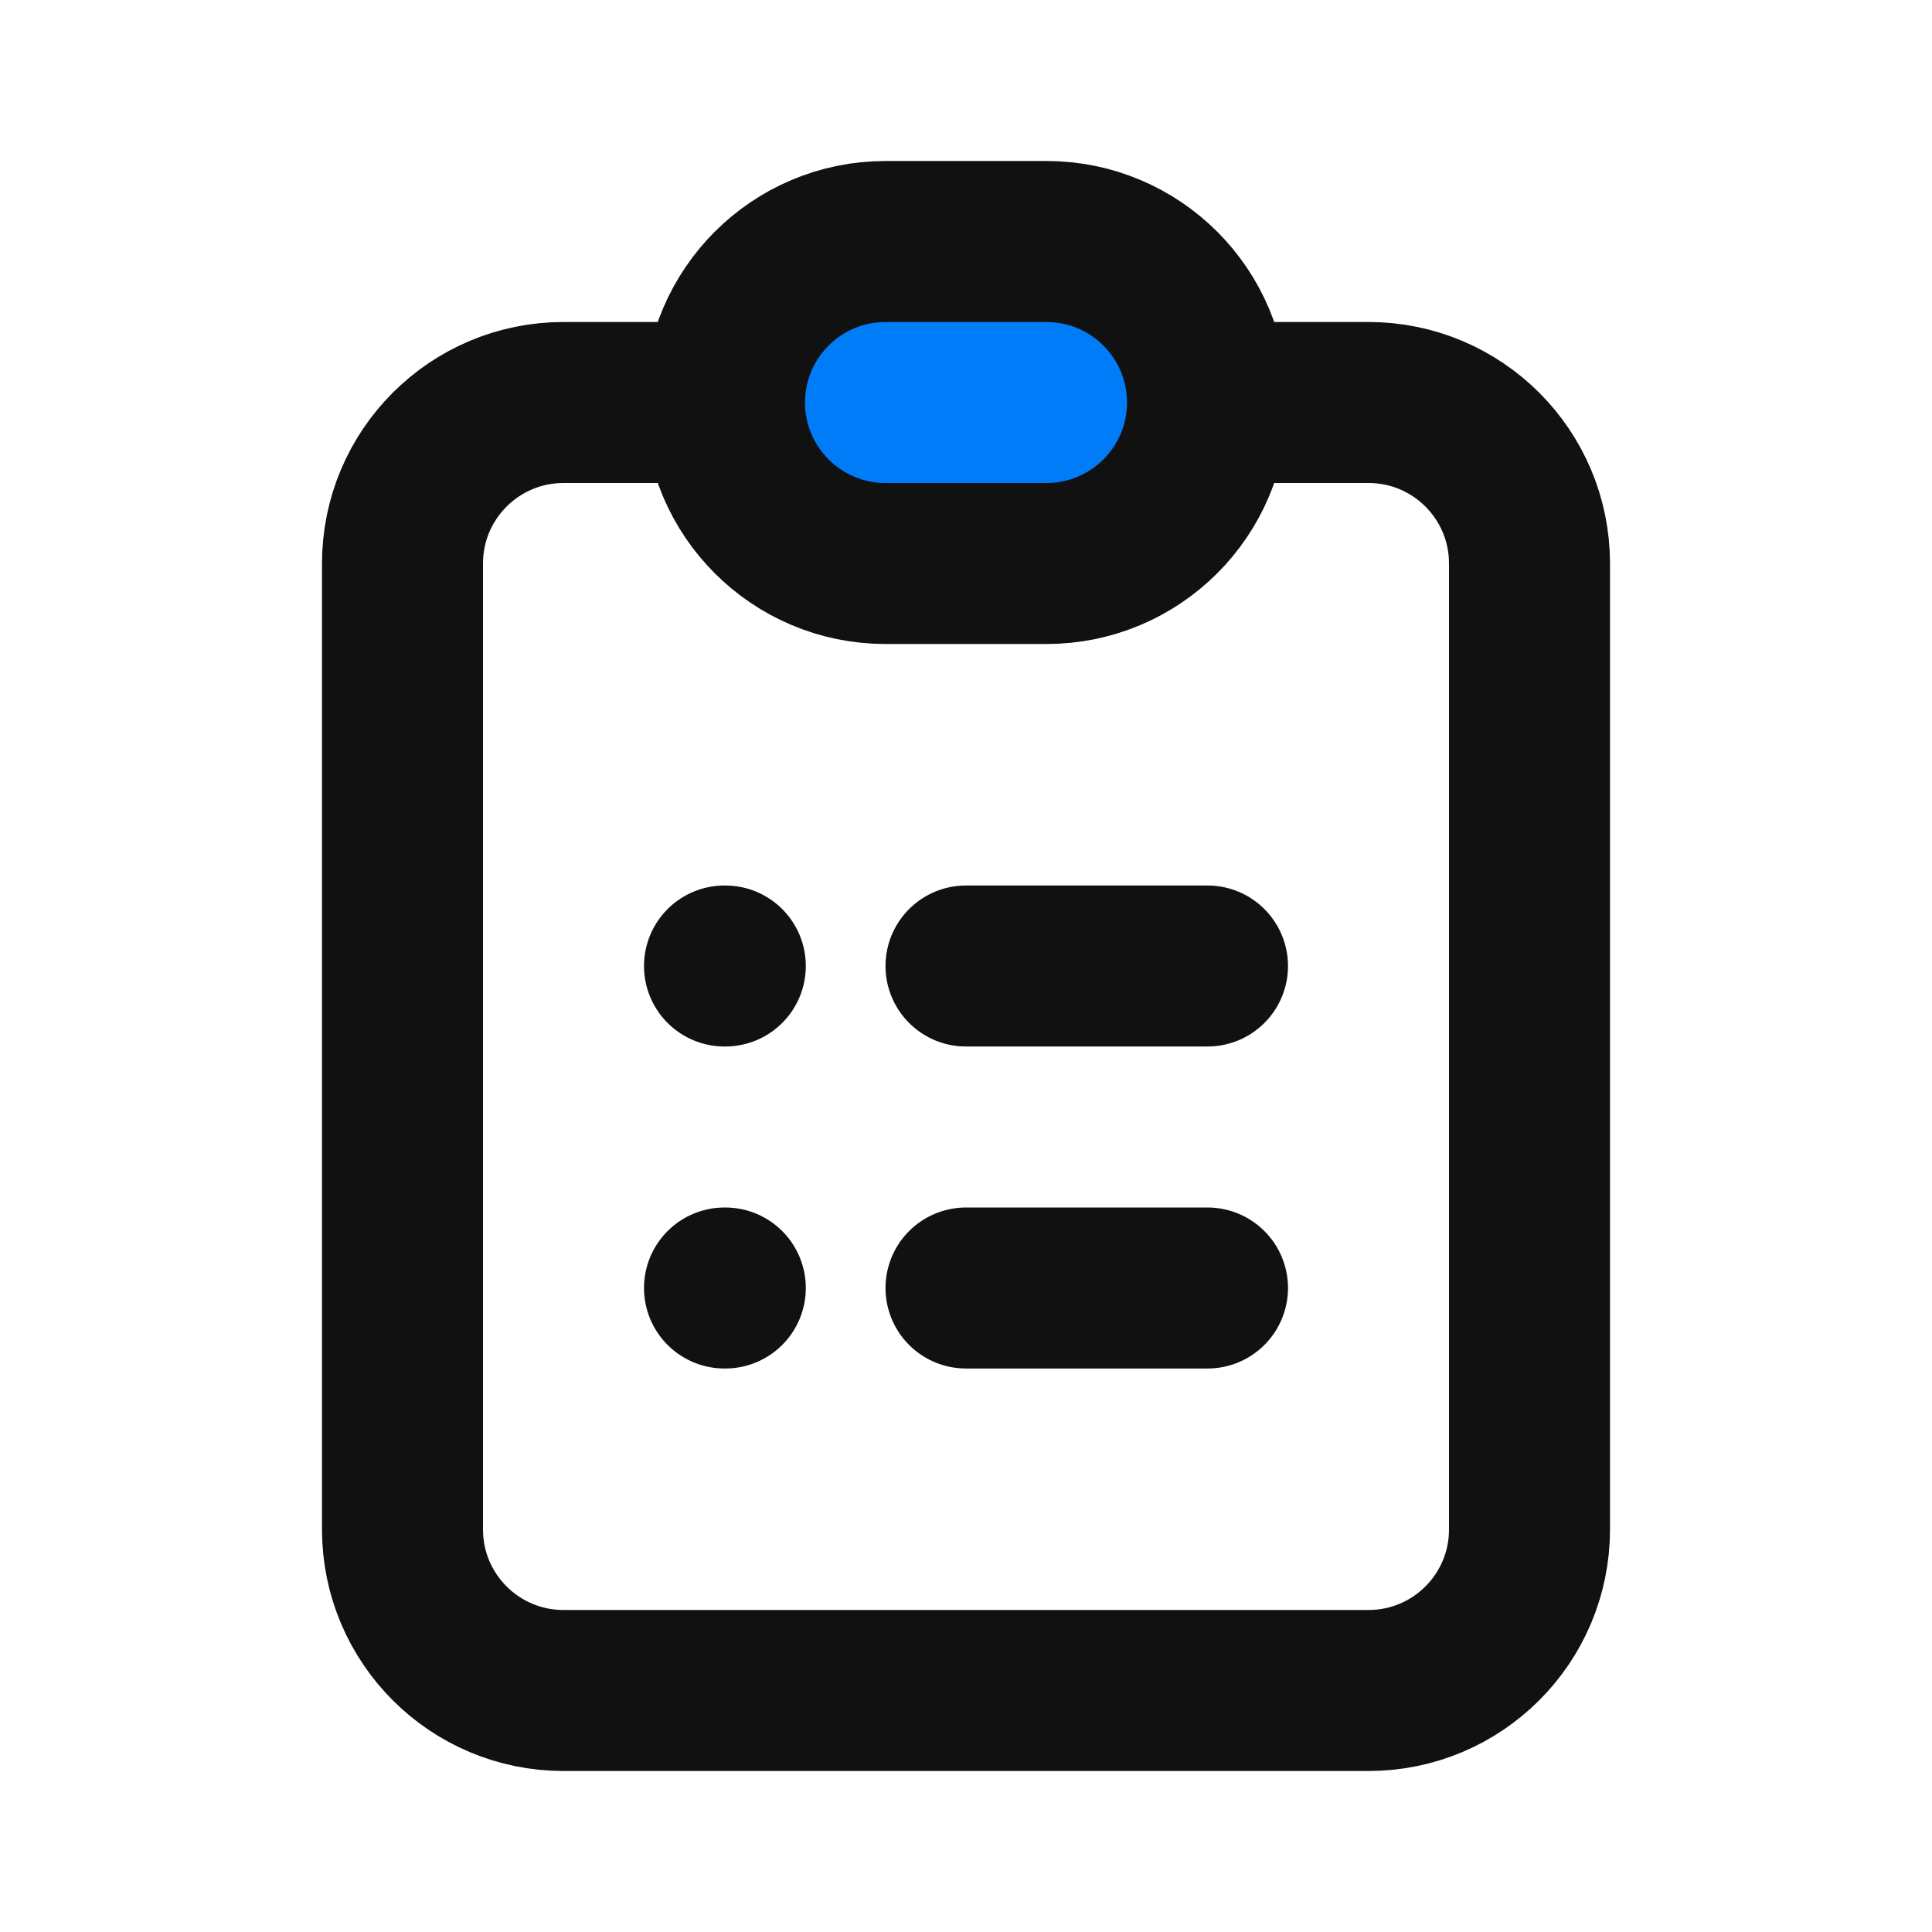
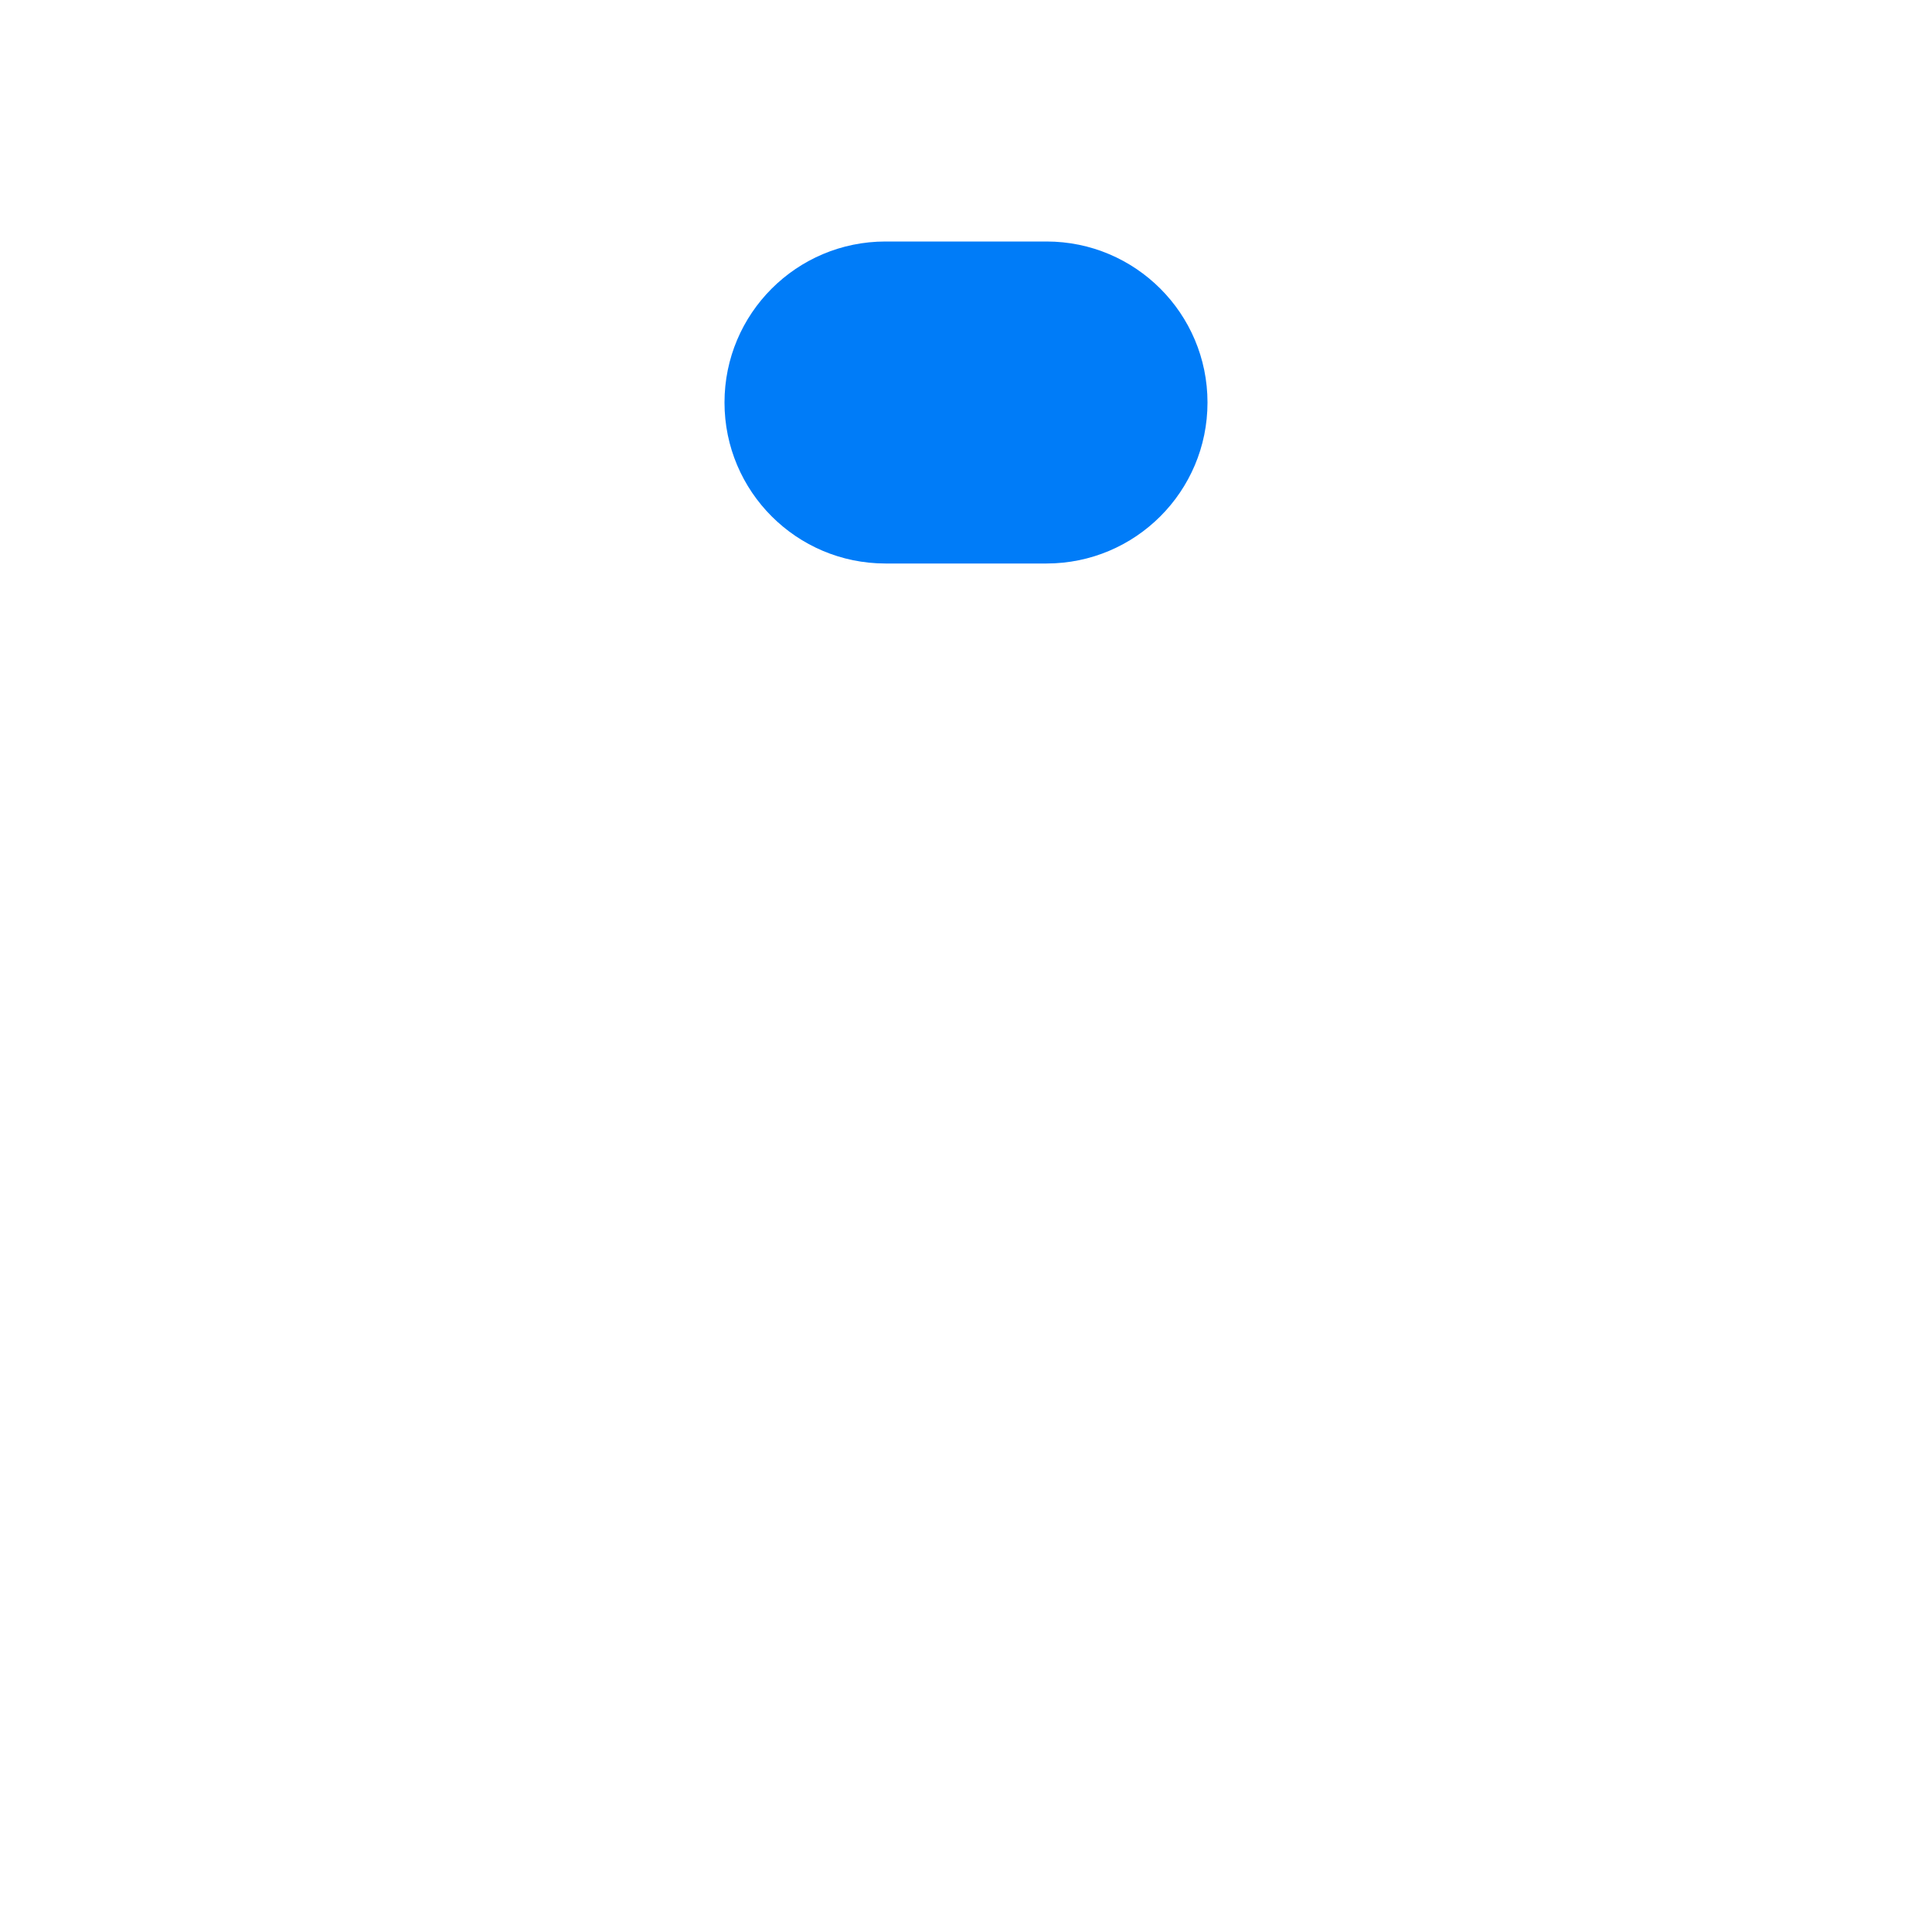
<svg xmlns="http://www.w3.org/2000/svg" width="48" height="48" viewBox="0 0 48 48" fill="none">
  <path d="M18 10C18 7.791 19.791 6 22 6H26C28.209 6 30 7.791 30 10C30 12.209 28.209 14 26 14H22C19.791 14 18 12.209 18 10Z" fill="#007CF8" />
-   <path d="M18 10H14C11.791 10 10 11.791 10 14V38C10 40.209 11.791 42 14 42H34C36.209 42 38 40.209 38 38V14C38 11.791 36.209 10 34 10H30M18 10C18 12.209 19.791 14 22 14H26C28.209 14 30 12.209 30 10M18 10C18 7.791 19.791 6 22 6H26C28.209 6 30 7.791 30 10M24 24H30M24 32H30M18 24H18.02M18 32H18.02" stroke="#111111" stroke-width="4" stroke-linecap="round" />
</svg>